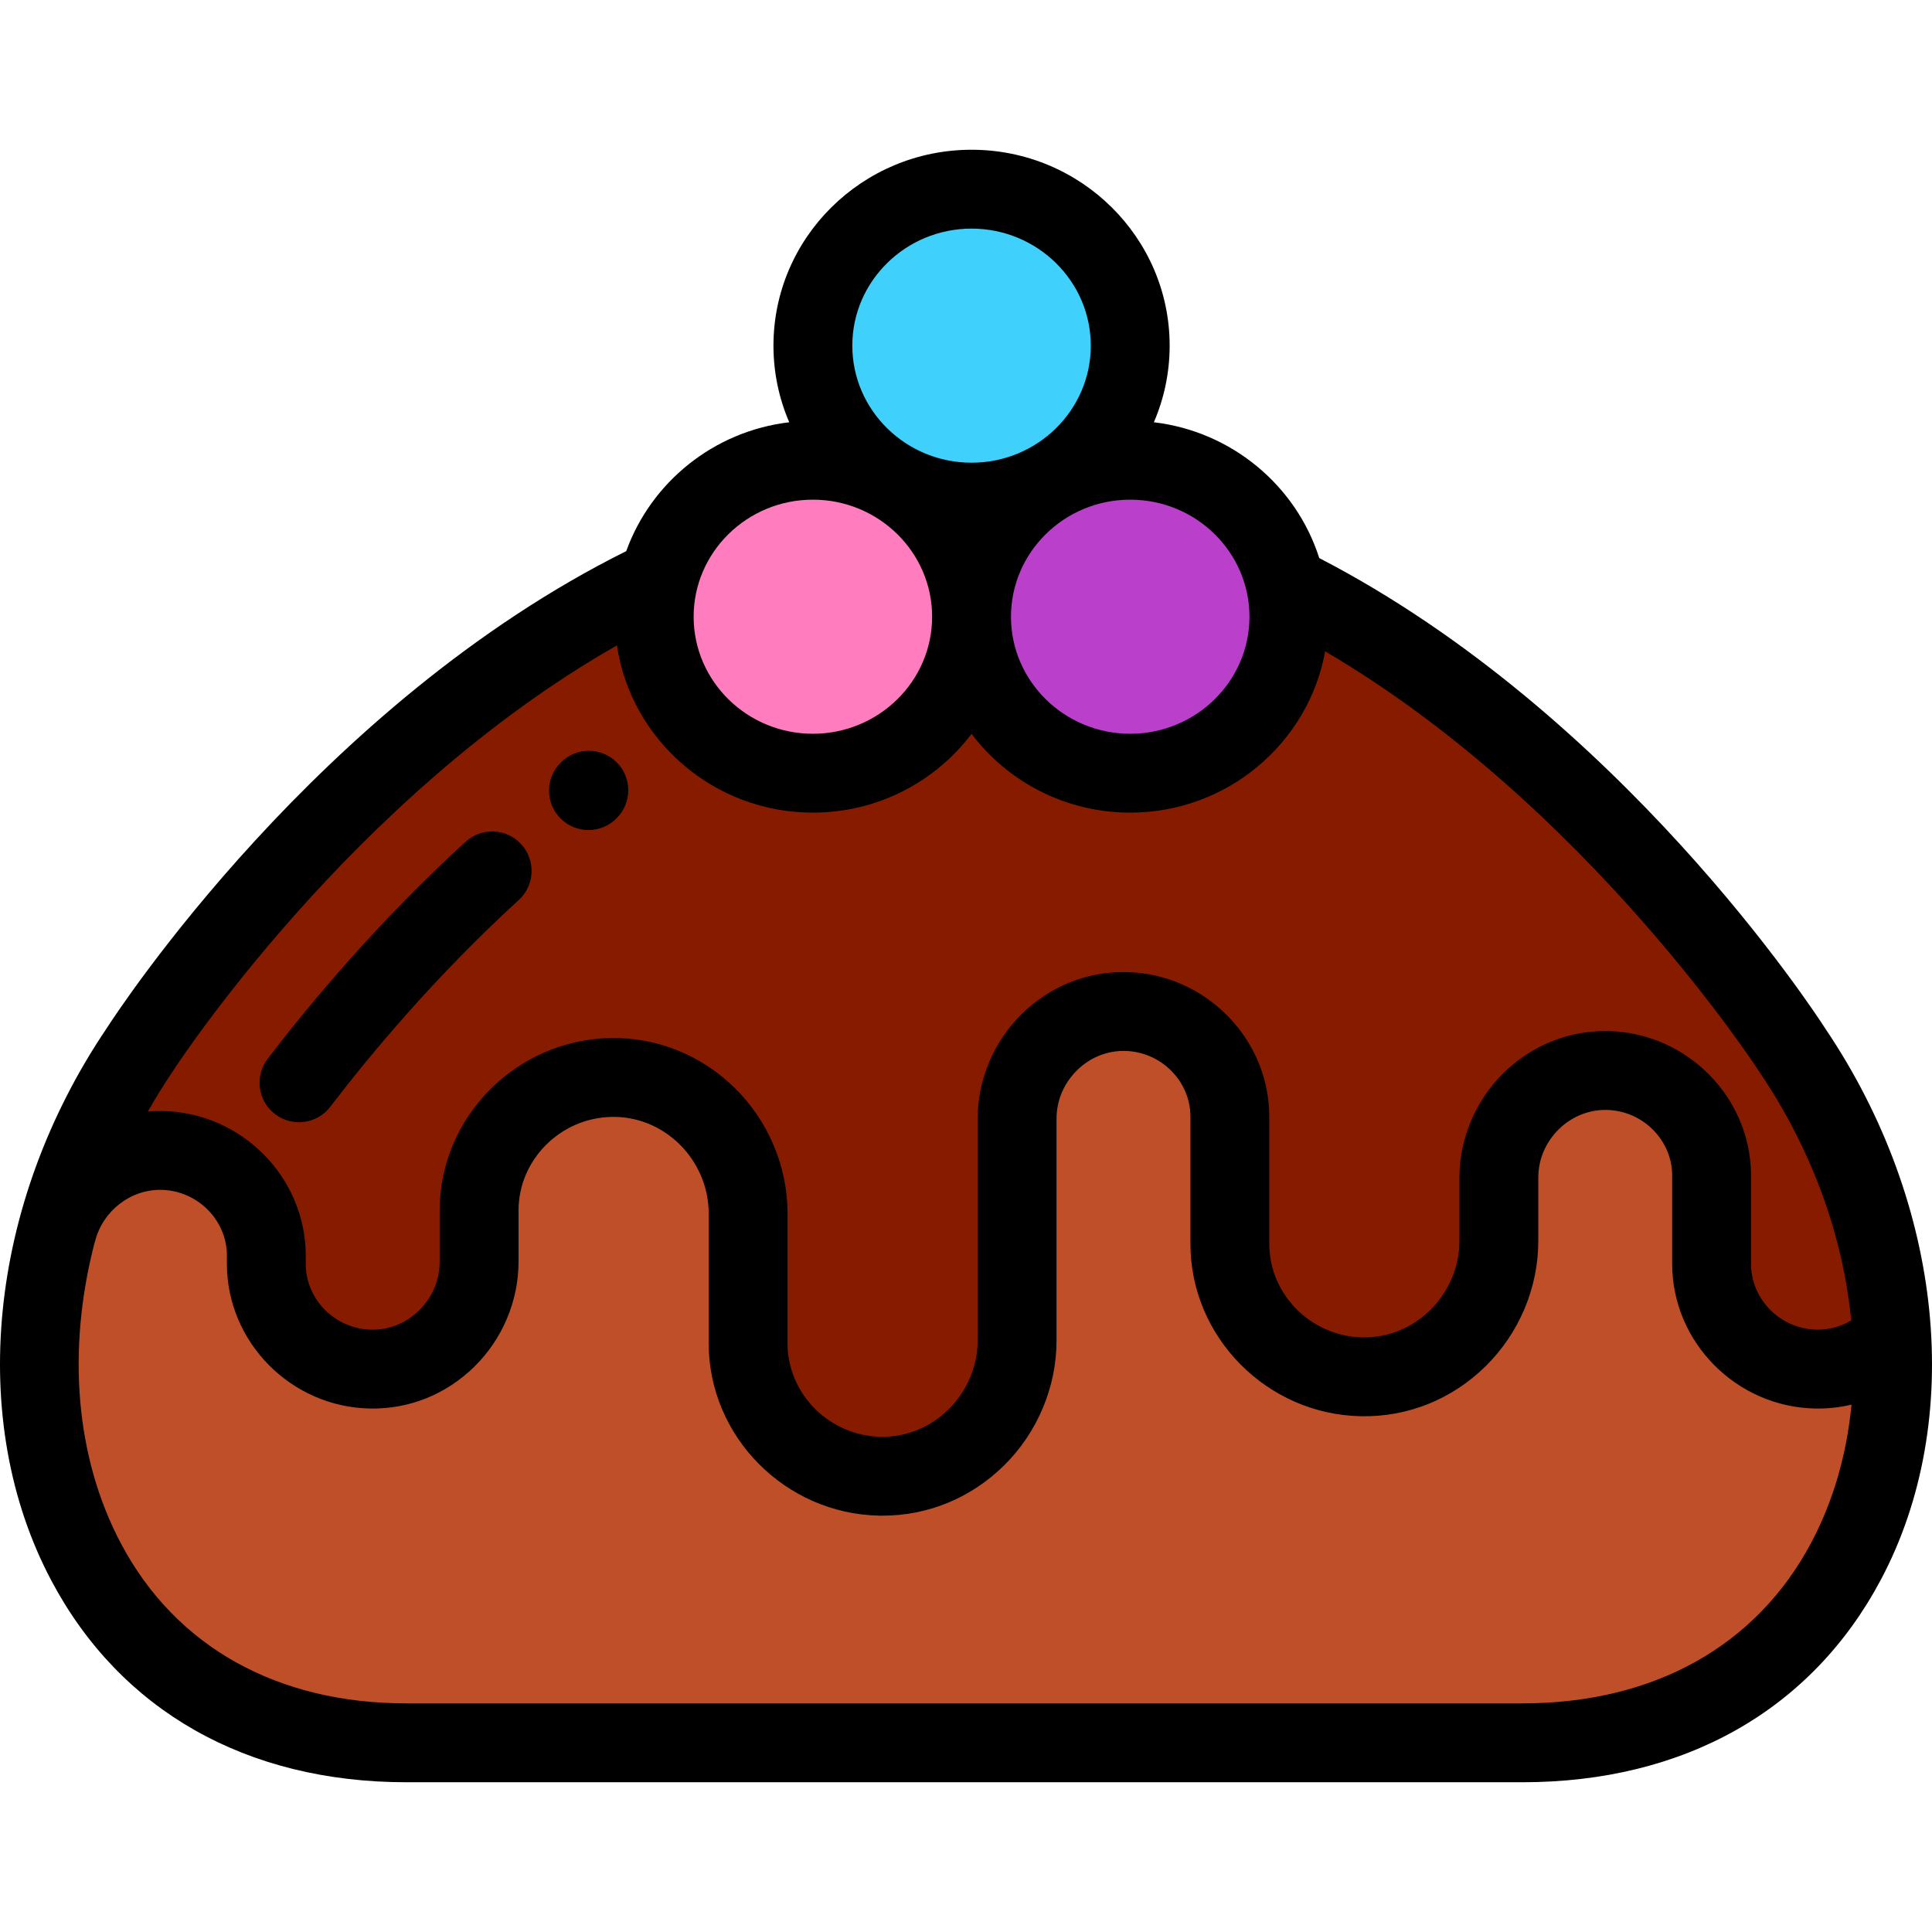
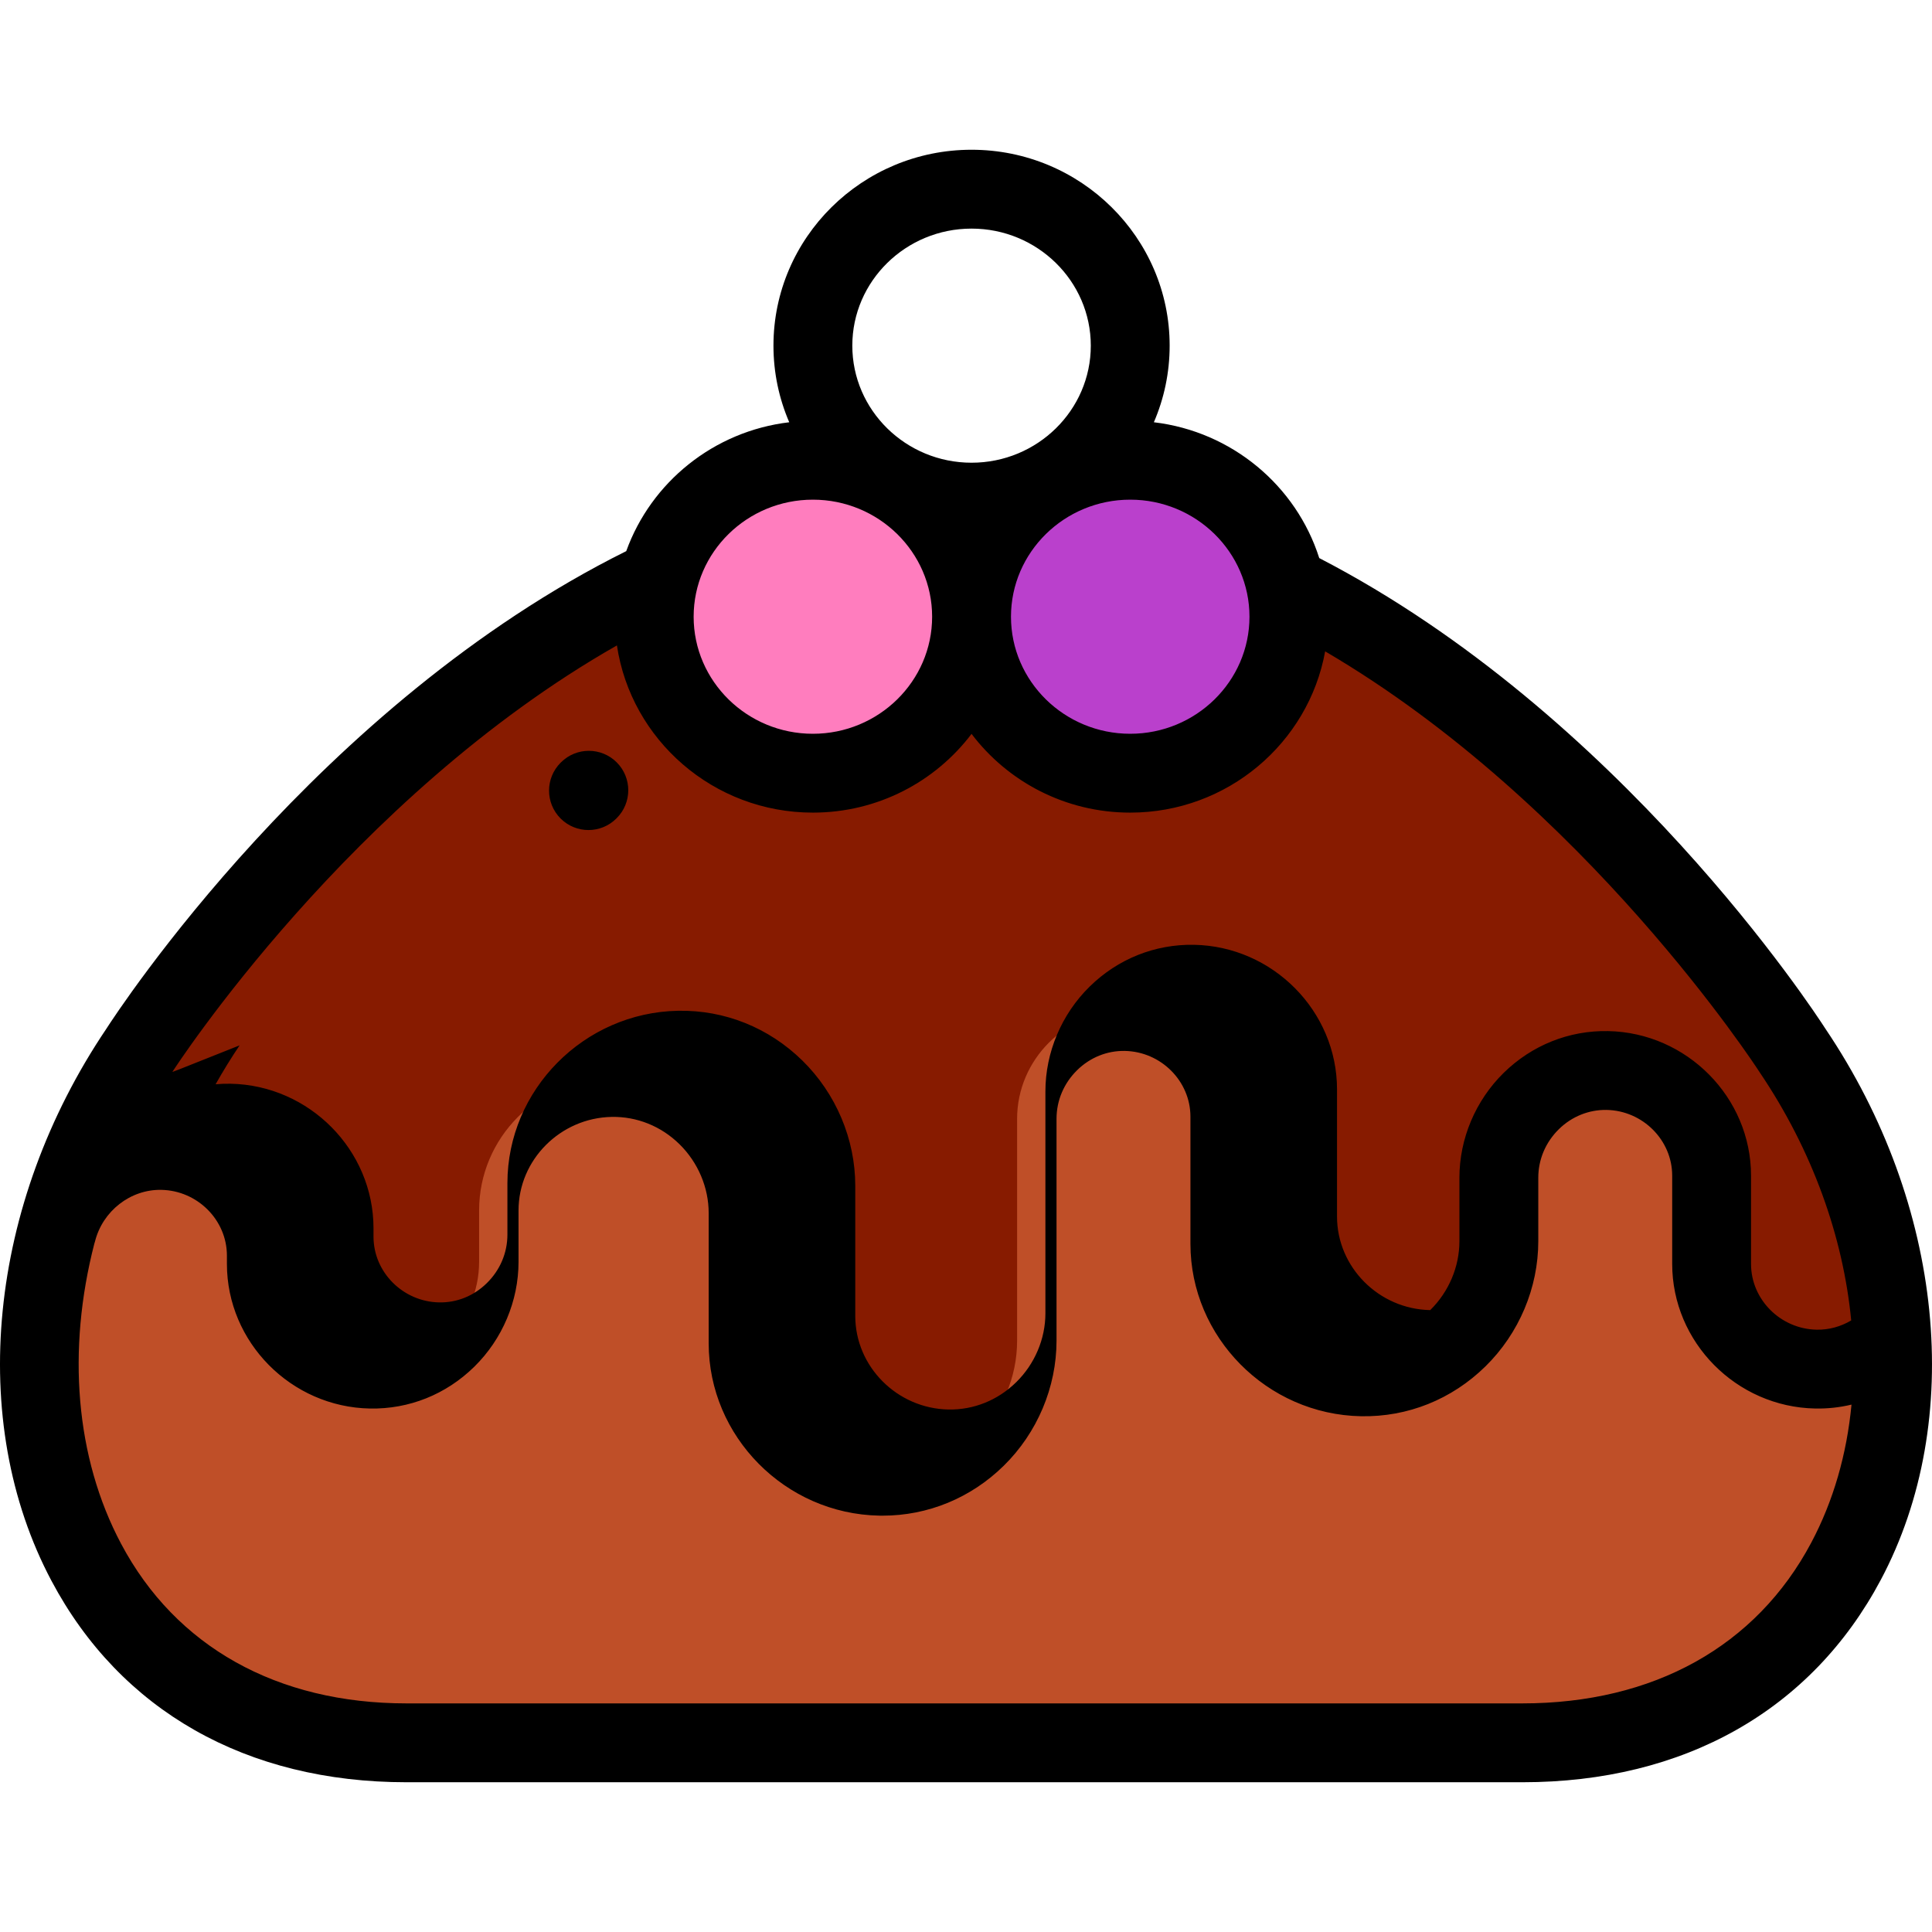
<svg xmlns="http://www.w3.org/2000/svg" height="800px" width="800px" version="1.1" id="Layer_1" viewBox="0 0 512.001 512.001" xml:space="preserve">
  <path style="fill:#BF4F28;" d="M36.889,278.419c-52.957,78.448-24.735,183.449,70.829,183.449H403.43  c96.201,0,124.94-104.477,71.629-183.449c0,0-92.257-144.376-219.085-144.376S36.889,278.419,36.889,278.419z" />
  <path style="fill:#871B00;" d="M501.232,354.882v-2.704c-1.732-24.565-10.327-50.289-26.172-73.761  c0,0-92.257-144.376-219.086-144.376S36.89,278.419,36.89,278.419c-10.264,15.204-17.464,31.405-21.73,47.647  c3.253-12.225,14.497-21.438,27.782-21.187c15.317,0.289,27.643,12.656,27.643,27.869v2.211c0,15.213,12.325,27.58,27.642,27.87  c15.805,0.299,28.742-12.79,28.742-28.42V320.78c0-19.235,15.584-34.87,34.948-35.236c19.983-0.378,36.339,16.17,36.339,35.933  v34.502c0,19.235,15.584,34.87,34.948,35.236c19.983,0.378,36.339-16.17,36.339-35.932v-58.8c0-15.63,12.936-28.719,28.742-28.42  c15.317,0.289,27.643,12.656,27.643,27.87v33.705c0,19.235,15.584,34.87,34.948,35.236c19.983,0.378,36.339-16.17,36.339-35.932  v-16.824c0-15.63,12.936-28.719,28.742-28.42c15.317,0.289,27.643,12.656,27.643,27.87v23.392c0,15.213,12.325,27.58,27.643,27.87  C488.991,362.975,496.047,359.897,501.232,354.882z" />
-   <ellipse style="fill:#3FD0FC;" cx="257.474" cy="91.603" rx="42.045" ry="41.467" />
  <ellipse style="fill:#FF7DBE;" cx="215.429" cy="163.437" rx="42.045" ry="41.467" />
  <ellipse style="fill:#BA40CC;" cx="299.519" cy="163.437" rx="42.045" ry="41.467" />
-   <path d="M483.791,272.679c-3.049-4.747-54.526-83.575-134.177-124.784c-6.09-19.154-23.129-33.545-43.827-35.992  c2.691-6.239,4.183-13.1,4.183-20.301c0-28.627-23.55-51.917-52.498-51.917c-28.948,0-52.498,23.29-52.498,51.917  c0,7.2,1.492,14.062,4.184,20.301c-20.03,2.368-36.627,15.923-43.198,34.154C84.296,186.667,31.303,267.783,28.159,272.676  C-3.178,319.168-8.872,376.573,13.654,418.958c18.287,34.408,51.692,53.357,94.063,53.357H403.43  c42.878,0,76.621-19.06,95.015-53.668C520.874,376.446,515.118,319.162,483.791,272.679z M331.123,163.437  c0,17.104-14.176,31.02-31.601,31.02c-17.425,0-31.601-13.915-31.601-31.02s14.176-31.02,31.601-31.02  C316.947,132.418,331.123,146.333,331.123,163.437z M257.473,60.584c17.425,0,31.601,13.915,31.601,31.02  s-14.176,31.02-31.601,31.02s-31.601-13.915-31.601-31.02S240.048,60.584,257.473,60.584z M215.423,132.418  c17.425,0,31.601,13.915,31.601,31.02s-14.176,31.02-31.601,31.02s-31.601-13.915-31.601-31.02S197.998,132.418,215.423,132.418z   M45.694,284.045c0.49-0.768,47.06-72.772,117.799-113.004c3.732,25.035,25.594,44.312,51.929,44.312  c17.185,0,32.467-8.207,42.049-20.867c9.582,12.659,24.864,20.867,42.049,20.867c25.78,0,47.262-18.475,51.66-42.737  c69.078,40.443,114.599,110.687,115.072,111.429c0.048,0.073,0.096,0.147,0.145,0.219c13.901,20.591,22.062,43.47,24.193,65.664  c-2.776,1.647-5.921,2.513-9.154,2.453c-9.591-0.182-17.393-7.997-17.393-17.423v-23.392c0-20.732-16.999-37.921-37.893-38.316  c-10.315-0.203-20.182,3.736-27.662,11.074c-7.453,7.313-11.727,17.443-11.727,27.792v16.824c0,6.773-2.82,13.425-7.738,18.252  c-4.883,4.792-11.249,7.343-17.955,7.235c-13.618-0.258-24.697-11.379-24.697-24.789v-33.705c0-20.732-17-37.921-37.894-38.316  c-10.369-0.191-20.184,3.736-27.662,11.074c-7.453,7.314-11.727,17.443-11.727,27.792v58.8c0,6.773-2.82,13.425-7.738,18.252  c-4.884,4.791-11.27,7.359-17.955,7.235c-13.618-0.258-24.697-11.379-24.697-24.789v-34.502c0-12.348-5.103-24.436-13.999-33.166  c-8.921-8.754-20.628-13.453-32.986-13.212c-24.923,0.471-45.199,20.964-45.199,45.682v13.628c0,4.845-1.941,9.418-5.466,12.877  c-3.44,3.375-7.918,5.194-12.629,5.097c-9.59-0.182-17.392-7.997-17.392-17.423v-2.211c0-20.732-17-37.921-37.894-38.316  c-1.328-0.026-2.645,0.027-3.95,0.141c1.97-3.488,4.08-6.932,6.359-10.308C45.599,284.192,45.647,284.119,45.694,284.045z   M479.993,408.84c-14.592,27.457-41.783,42.578-76.562,42.578H107.718c-34.273,0-61.125-15.01-75.61-42.267  c-12.201-22.957-14.351-51.435-7.12-79.529c0.065-0.203,0.134-0.403,0.186-0.612c2.02-8.083,9.401-13.833,17.568-13.685  c9.591,0.182,17.393,7.997,17.393,17.423v2.211c0,20.732,16.999,37.921,37.893,38.316c10.399,0.196,20.182-3.736,27.662-11.074  c7.453-7.313,11.727-17.443,11.727-27.792V320.78c0-13.411,11.08-24.532,24.698-24.789c6.67-0.118,13.072,2.443,17.955,7.235  c4.918,4.826,7.738,11.478,7.738,18.251v34.502c0,24.718,20.275,45.211,45.198,45.682c0.294,0.005,0.587,0.008,0.88,0.008  c12.026,0,23.399-4.676,32.107-13.221c8.897-8.73,13.999-20.819,13.999-33.167v-58.8c0-4.845,1.941-9.417,5.466-12.877  c3.441-3.376,7.945-5.182,12.629-5.097c9.591,0.182,17.393,7.997,17.393,17.423v33.705c0,24.718,20.275,45.211,45.198,45.682  c12.381,0.241,24.065-4.458,32.986-13.212c8.897-8.73,13.999-20.819,13.999-33.167v-16.824c0-4.845,1.94-9.417,5.466-12.876  c3.44-3.376,7.96-5.172,12.629-5.097c9.59,0.182,17.392,7.997,17.392,17.423v23.392c0,20.732,17,37.921,37.895,38.316  c3.28,0.067,6.507-0.289,9.624-1.034C489.431,385.301,485.898,397.728,479.993,408.84z" />
+   <path d="M483.791,272.679c-3.049-4.747-54.526-83.575-134.177-124.784c-6.09-19.154-23.129-33.545-43.827-35.992  c2.691-6.239,4.183-13.1,4.183-20.301c0-28.627-23.55-51.917-52.498-51.917c-28.948,0-52.498,23.29-52.498,51.917  c0,7.2,1.492,14.062,4.184,20.301c-20.03,2.368-36.627,15.923-43.198,34.154C84.296,186.667,31.303,267.783,28.159,272.676  C-3.178,319.168-8.872,376.573,13.654,418.958c18.287,34.408,51.692,53.357,94.063,53.357H403.43  c42.878,0,76.621-19.06,95.015-53.668C520.874,376.446,515.118,319.162,483.791,272.679z M331.123,163.437  c0,17.104-14.176,31.02-31.601,31.02c-17.425,0-31.601-13.915-31.601-31.02s14.176-31.02,31.601-31.02  C316.947,132.418,331.123,146.333,331.123,163.437z M257.473,60.584c17.425,0,31.601,13.915,31.601,31.02  s-14.176,31.02-31.601,31.02s-31.601-13.915-31.601-31.02S240.048,60.584,257.473,60.584z M215.423,132.418  c17.425,0,31.601,13.915,31.601,31.02s-14.176,31.02-31.601,31.02s-31.601-13.915-31.601-31.02S197.998,132.418,215.423,132.418z   M45.694,284.045c0.49-0.768,47.06-72.772,117.799-113.004c3.732,25.035,25.594,44.312,51.929,44.312  c17.185,0,32.467-8.207,42.049-20.867c9.582,12.659,24.864,20.867,42.049,20.867c25.78,0,47.262-18.475,51.66-42.737  c69.078,40.443,114.599,110.687,115.072,111.429c0.048,0.073,0.096,0.147,0.145,0.219c13.901,20.591,22.062,43.47,24.193,65.664  c-2.776,1.647-5.921,2.513-9.154,2.453c-9.591-0.182-17.393-7.997-17.393-17.423v-23.392c0-20.732-16.999-37.921-37.893-38.316  c-10.315-0.203-20.182,3.736-27.662,11.074c-7.453,7.313-11.727,17.443-11.727,27.792v16.824c0,6.773-2.82,13.425-7.738,18.252  c-13.618-0.258-24.697-11.379-24.697-24.789v-33.705c0-20.732-17-37.921-37.894-38.316  c-10.369-0.191-20.184,3.736-27.662,11.074c-7.453,7.314-11.727,17.443-11.727,27.792v58.8c0,6.773-2.82,13.425-7.738,18.252  c-4.884,4.791-11.27,7.359-17.955,7.235c-13.618-0.258-24.697-11.379-24.697-24.789v-34.502c0-12.348-5.103-24.436-13.999-33.166  c-8.921-8.754-20.628-13.453-32.986-13.212c-24.923,0.471-45.199,20.964-45.199,45.682v13.628c0,4.845-1.941,9.418-5.466,12.877  c-3.44,3.375-7.918,5.194-12.629,5.097c-9.59-0.182-17.392-7.997-17.392-17.423v-2.211c0-20.732-17-37.921-37.894-38.316  c-1.328-0.026-2.645,0.027-3.95,0.141c1.97-3.488,4.08-6.932,6.359-10.308C45.599,284.192,45.647,284.119,45.694,284.045z   M479.993,408.84c-14.592,27.457-41.783,42.578-76.562,42.578H107.718c-34.273,0-61.125-15.01-75.61-42.267  c-12.201-22.957-14.351-51.435-7.12-79.529c0.065-0.203,0.134-0.403,0.186-0.612c2.02-8.083,9.401-13.833,17.568-13.685  c9.591,0.182,17.393,7.997,17.393,17.423v2.211c0,20.732,16.999,37.921,37.893,38.316c10.399,0.196,20.182-3.736,27.662-11.074  c7.453-7.313,11.727-17.443,11.727-27.792V320.78c0-13.411,11.08-24.532,24.698-24.789c6.67-0.118,13.072,2.443,17.955,7.235  c4.918,4.826,7.738,11.478,7.738,18.251v34.502c0,24.718,20.275,45.211,45.198,45.682c0.294,0.005,0.587,0.008,0.88,0.008  c12.026,0,23.399-4.676,32.107-13.221c8.897-8.73,13.999-20.819,13.999-33.167v-58.8c0-4.845,1.941-9.417,5.466-12.877  c3.441-3.376,7.945-5.182,12.629-5.097c9.591,0.182,17.393,7.997,17.393,17.423v33.705c0,24.718,20.275,45.211,45.198,45.682  c12.381,0.241,24.065-4.458,32.986-13.212c8.897-8.73,13.999-20.819,13.999-33.167v-16.824c0-4.845,1.94-9.417,5.466-12.876  c3.44-3.376,7.96-5.172,12.629-5.097c9.59,0.182,17.392,7.997,17.392,17.423v23.392c0,20.732,17,37.921,37.895,38.316  c3.28,0.067,6.507-0.289,9.624-1.034C489.431,385.301,485.898,397.728,479.993,408.84z" />
  <path d="M155.953,219.97c2.675,0,5.348-1.02,7.388-3.06l0.097-0.097c4.08-4.08,4.08-10.696,0-14.777  c-4.081-4.08-10.695-4.08-14.777,0l-0.097,0.097c-4.08,4.08-4.08,10.696,0,14.777C150.606,218.951,153.278,219.97,155.953,219.97z" />
-   <path d="M72.892,295.251c1.894,1.447,4.124,2.147,6.336,2.147c3.145,0,6.252-1.414,8.31-4.104  c10.548-13.8,27.774-34.51,49.945-54.794c4.258-3.895,4.551-10.504,0.656-14.762c-3.894-4.257-10.503-4.551-14.762-0.656  c-23.303,21.32-41.381,43.049-52.442,57.523C67.431,285.19,68.307,291.748,72.892,295.251z" />
</svg>